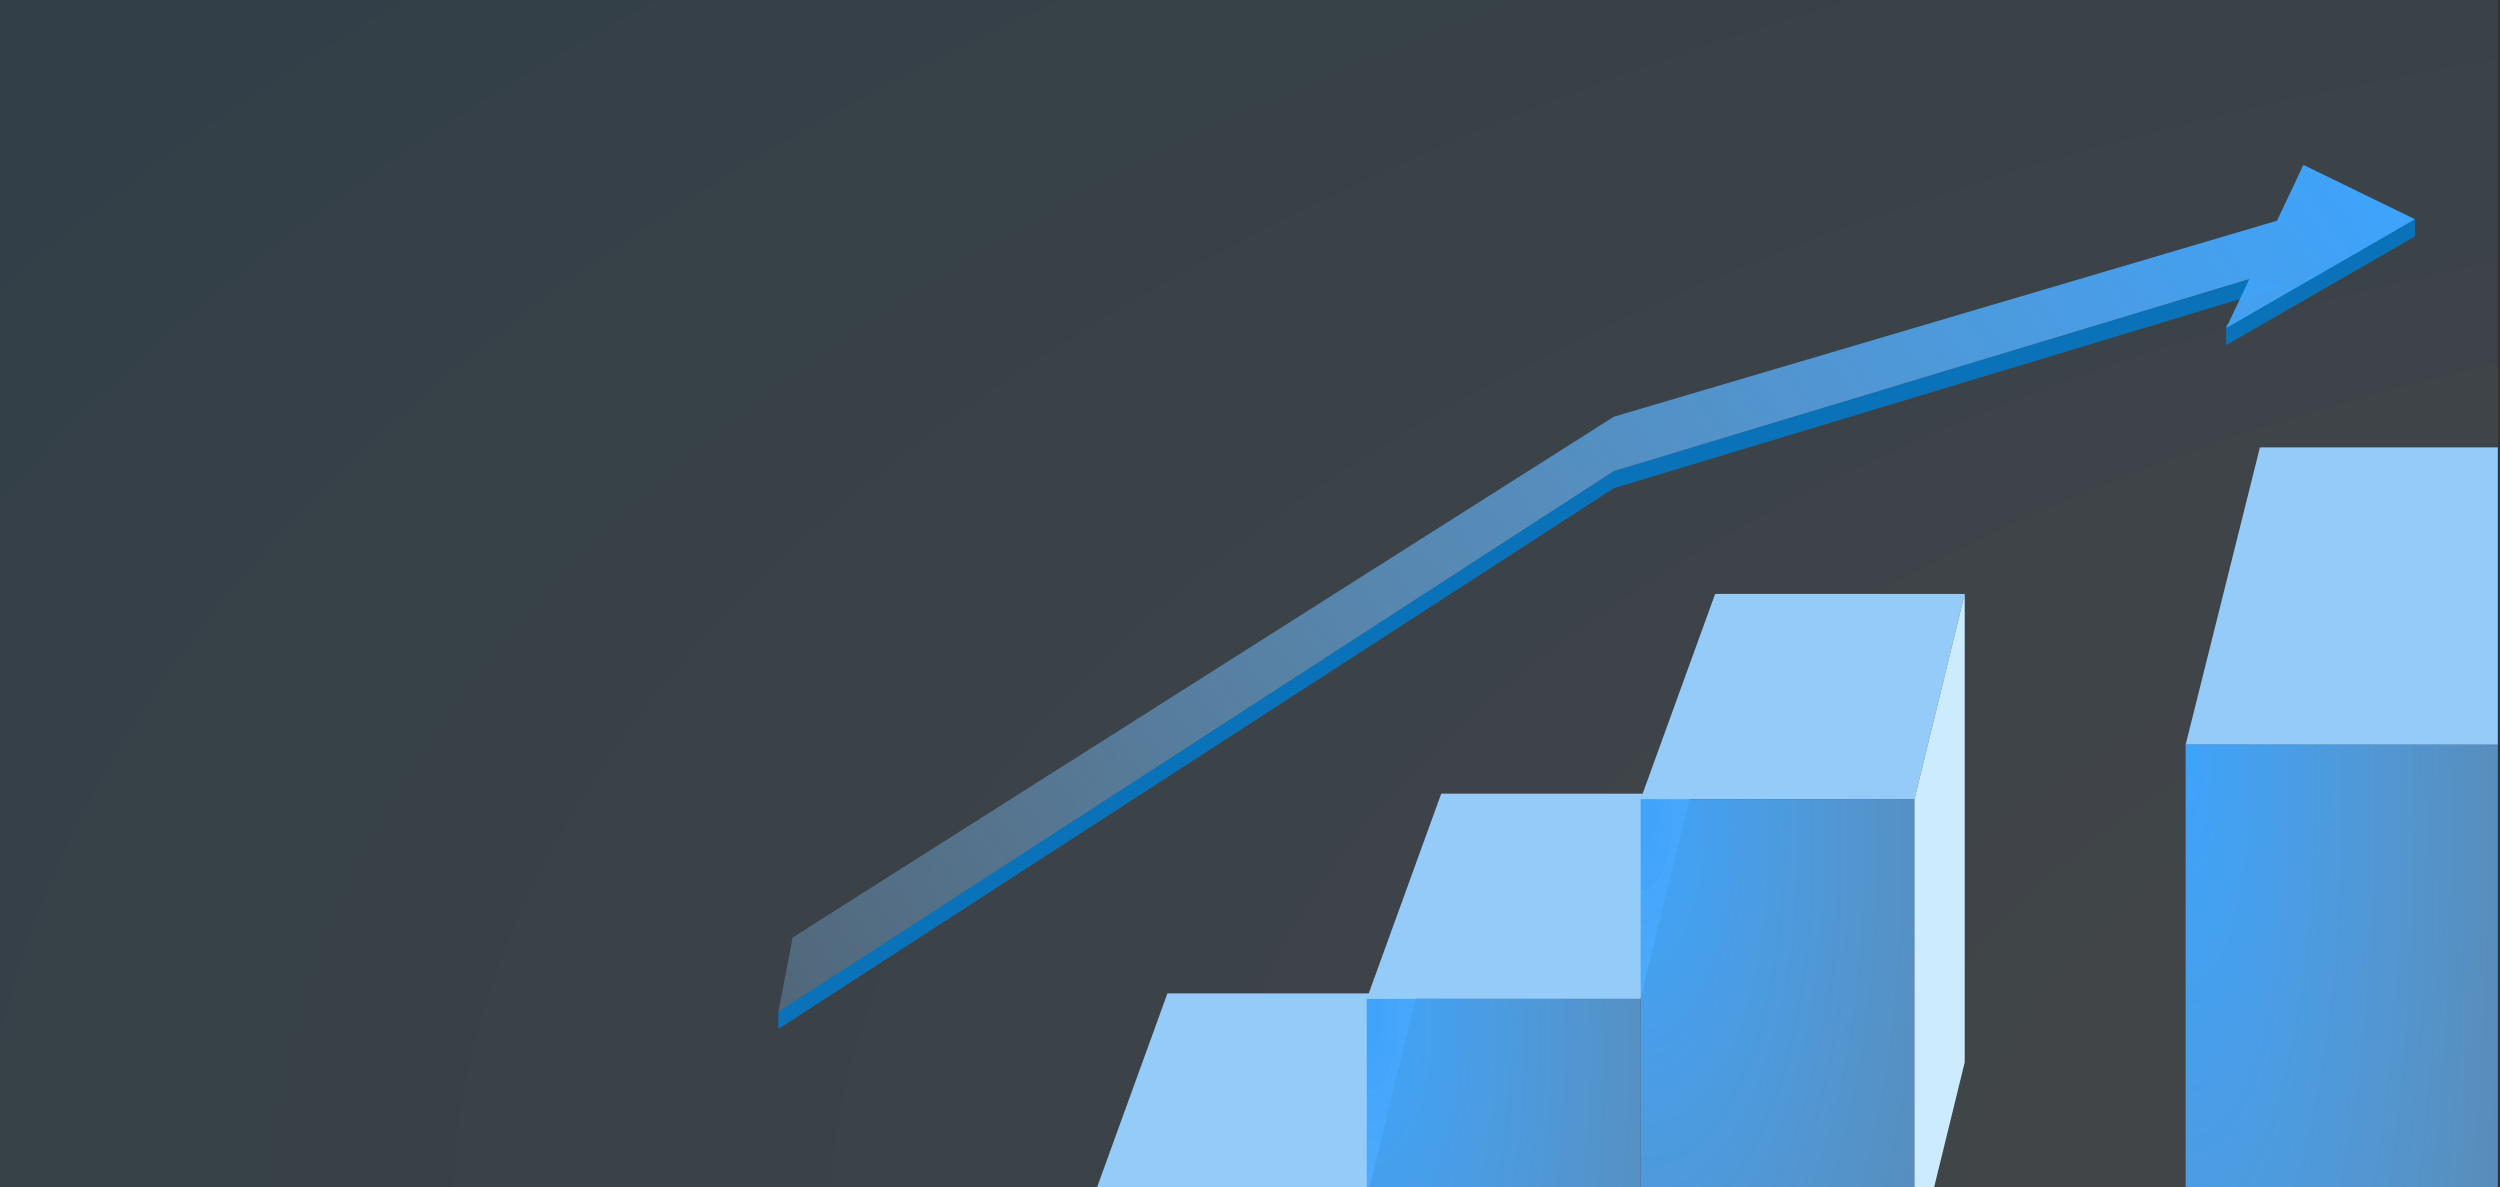
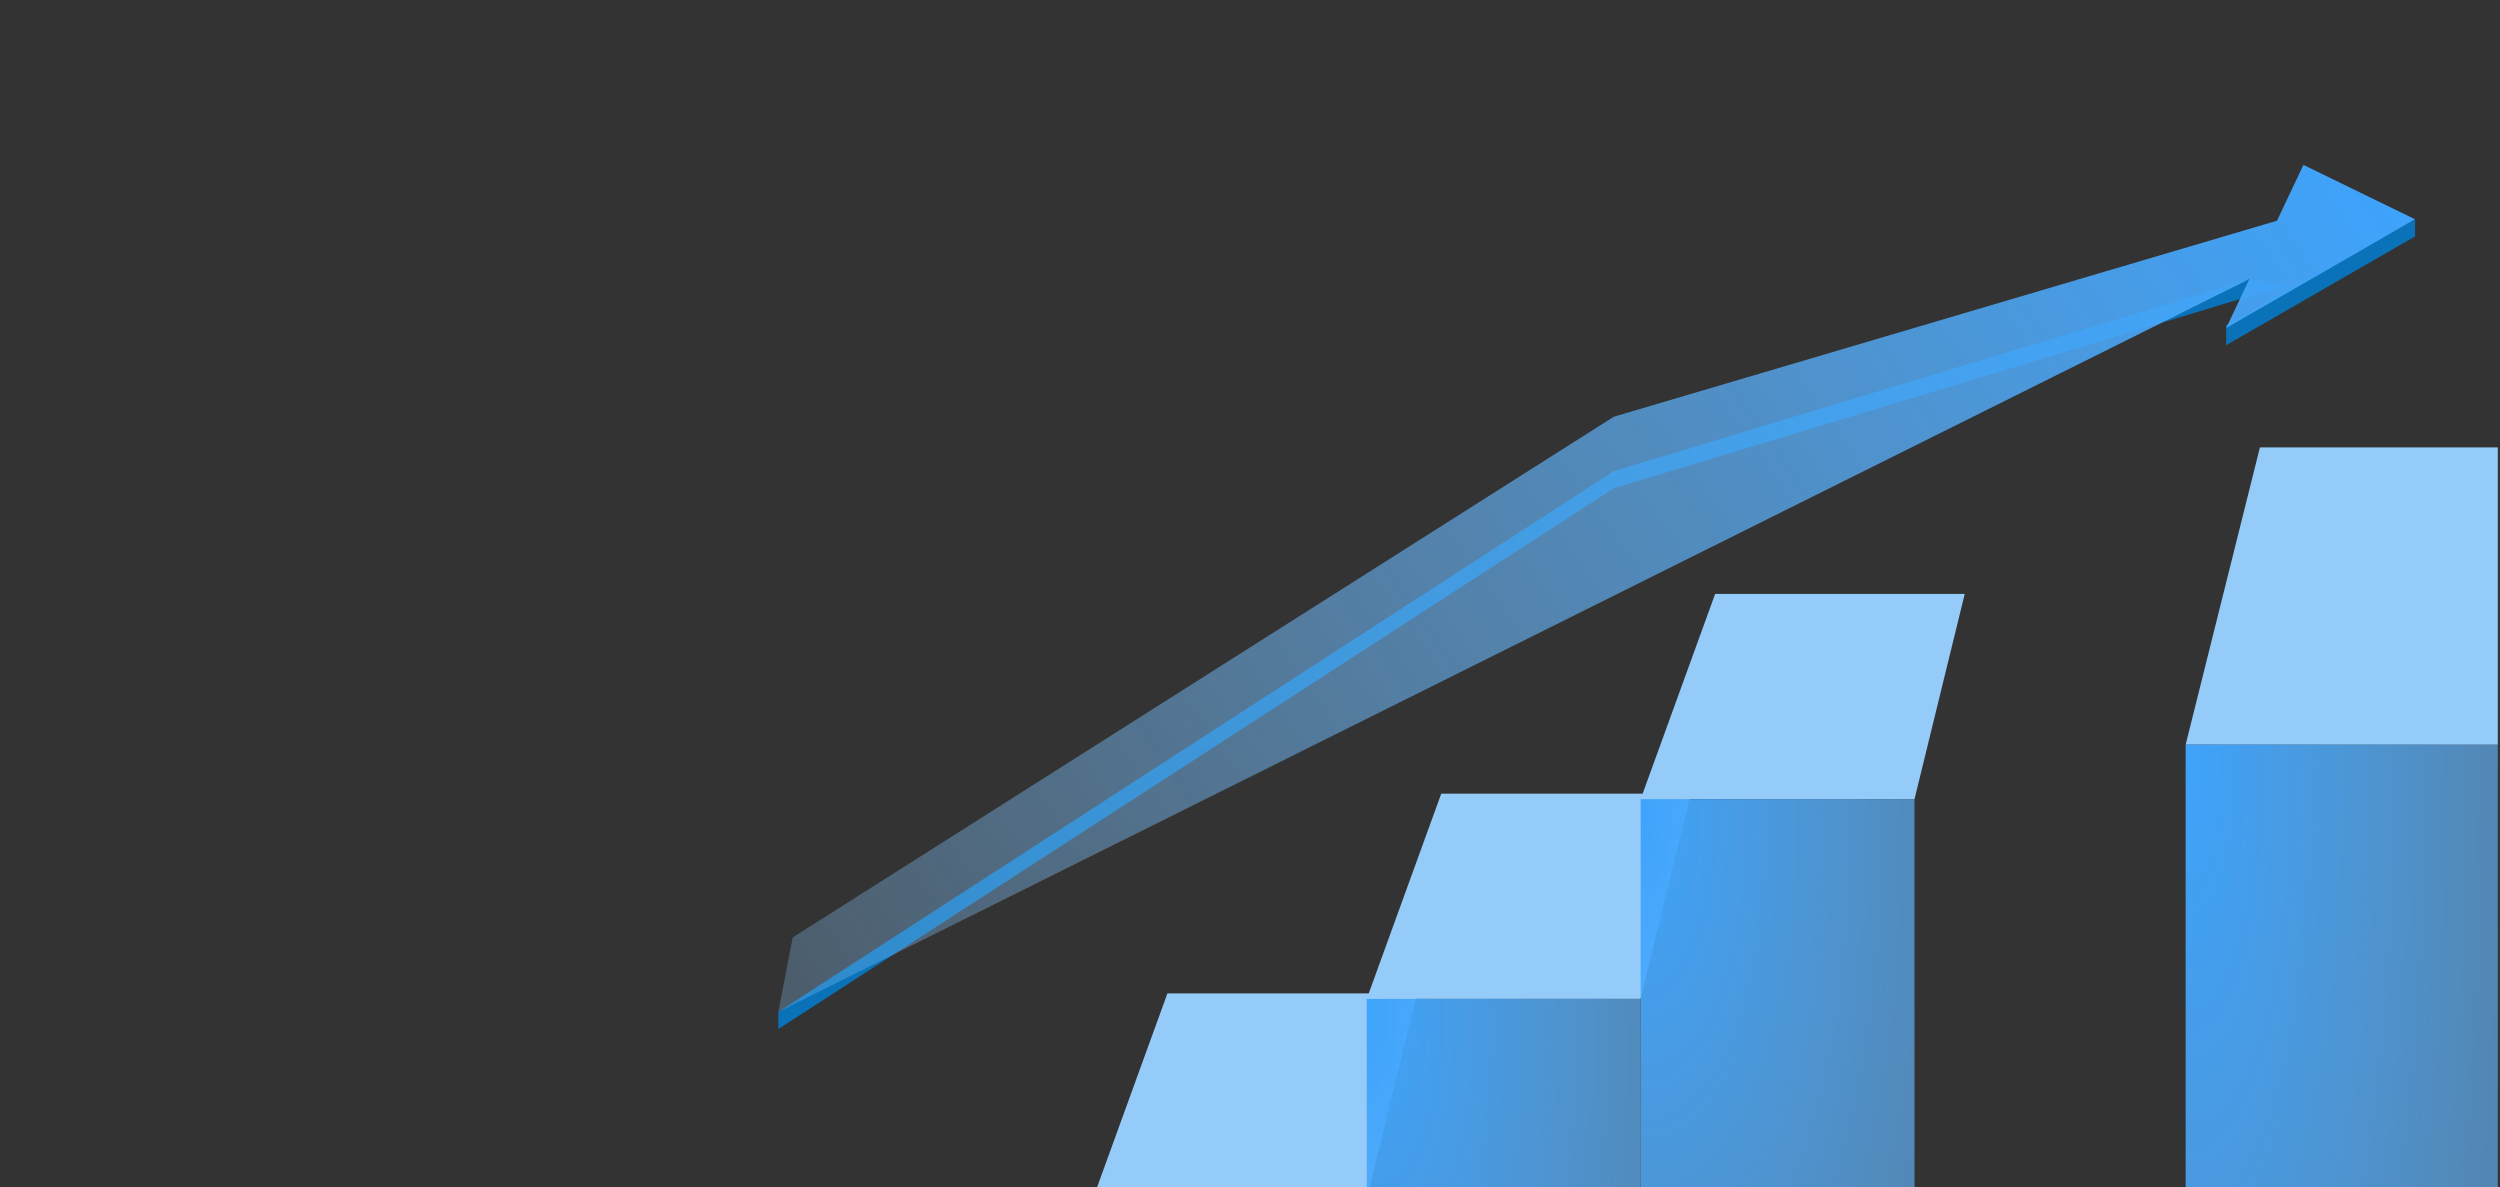
<svg xmlns="http://www.w3.org/2000/svg" width="379" height="180" viewBox="0 0 379 180" fill="none">
  <rect x="0" y="0" width="379" height="180" fill="#333333" stroke="none" />
  <g clip-path="url(#clip0_6188_712)">
-     <rect width="378.667" height="180" fill="url(#paint0_radial_6188_712)" fill-opacity="0.1" />
    <path d="M248.723 121.151L260.015 90.04H297.854L290.238 121.153L248.723 121.151Z" fill="#94CBF9" />
    <path d="M207.199 151.432L218.492 120.319H256.331L248.715 151.432H207.199Z" fill="#94CBF9" />
    <path d="M165.688 181.711L176.98 150.6H214.82L207.203 181.711H165.688Z" fill="#94CBF9" />
    <path d="M290.238 121.151H248.723V192.159H290.238V121.151Z" fill="url(#paint1_radial_6188_712)" />
    <path d="M248.715 151.432H207.199V222.439H248.715V151.432Z" fill="url(#paint2_radial_6188_712)" />
-     <path d="M290.234 121.153V192.159L297.85 161.048V90.04L290.234 121.153Z" fill="#CCEBFF" />
    <path d="M331.344 112.889L342.604 67.824H408.511L400.916 112.89L331.344 112.889Z" fill="#94CBF9" />
    <path d="M391.148 112.89H331.344V216.351H391.148V112.89Z" fill="url(#paint3_radial_6188_712)" />
    <path d="M346.6 43.218L244.662 74.016L118 156V153.397L244.662 71.414L340.96 42.351L346.6 43.218ZM366.117 35.844L337.488 52.328V49.291L366.117 33.241V35.844Z" fill="#0972B9" />
-     <path d="M366.117 33.242L337.488 49.726L341.002 42.307L244.662 71.414L118 153.397L120.169 142.119L244.662 63.172L345.192 33.461L349.2 25L366.117 33.242Z" fill="url(#paint4_linear_6188_712)" />
+     <path d="M366.117 33.242L337.488 49.726L341.002 42.307L118 153.397L120.169 142.119L244.662 63.172L345.192 33.461L349.2 25L366.117 33.242Z" fill="url(#paint4_linear_6188_712)" />
  </g>
  <defs>
    <radialGradient id="paint0_radial_6188_712" cx="0" cy="0" r="1" gradientTransform="matrix(-614.6 -214.535 451.318 -292.151 510.943 185.32)" gradientUnits="userSpaceOnUse">
      <stop stop-color="white" />
      <stop offset="1" stop-color="#0099FF" />
    </radialGradient>
    <radialGradient id="paint1_radial_6188_712" cx="0" cy="0" r="1" gradientTransform="matrix(138.257 227.133 -85.827 320.517 248.723 122.623)" gradientUnits="userSpaceOnUse">
      <stop stop-color="#3EA3FB" />
      <stop offset="0.736" stop-color="#9DD0FC" stop-opacity="0.11" />
    </radialGradient>
    <radialGradient id="paint2_radial_6188_712" cx="0" cy="0" r="1" gradientTransform="matrix(138.257 227.134 -85.827 320.518 207.199 152.904)" gradientUnits="userSpaceOnUse">
      <stop stop-color="#3EA3FB" />
      <stop offset="0.736" stop-color="#9DD0FC" stop-opacity="0.11" />
    </radialGradient>
    <radialGradient id="paint3_radial_6188_712" cx="0" cy="0" r="1" gradientTransform="matrix(137.518 330.945 -85.368 467.009 331.344 115.035)" gradientUnits="userSpaceOnUse">
      <stop stop-color="#3EA3FB" />
      <stop offset="0.736" stop-color="#9DD0FC" stop-opacity="0.11" />
    </radialGradient>
    <linearGradient id="paint4_linear_6188_712" x1="358.309" y1="25" x2="-10.399" y2="285.696" gradientUnits="userSpaceOnUse">
      <stop stop-color="#3EA3FB" />
      <stop offset="0.736" stop-color="#9DD0FC" stop-opacity="0.11" />
    </linearGradient>
    <clipPath id="clip0_6188_712">
      <rect width="378.667" height="180" fill="white" />
    </clipPath>
  </defs>
</svg>